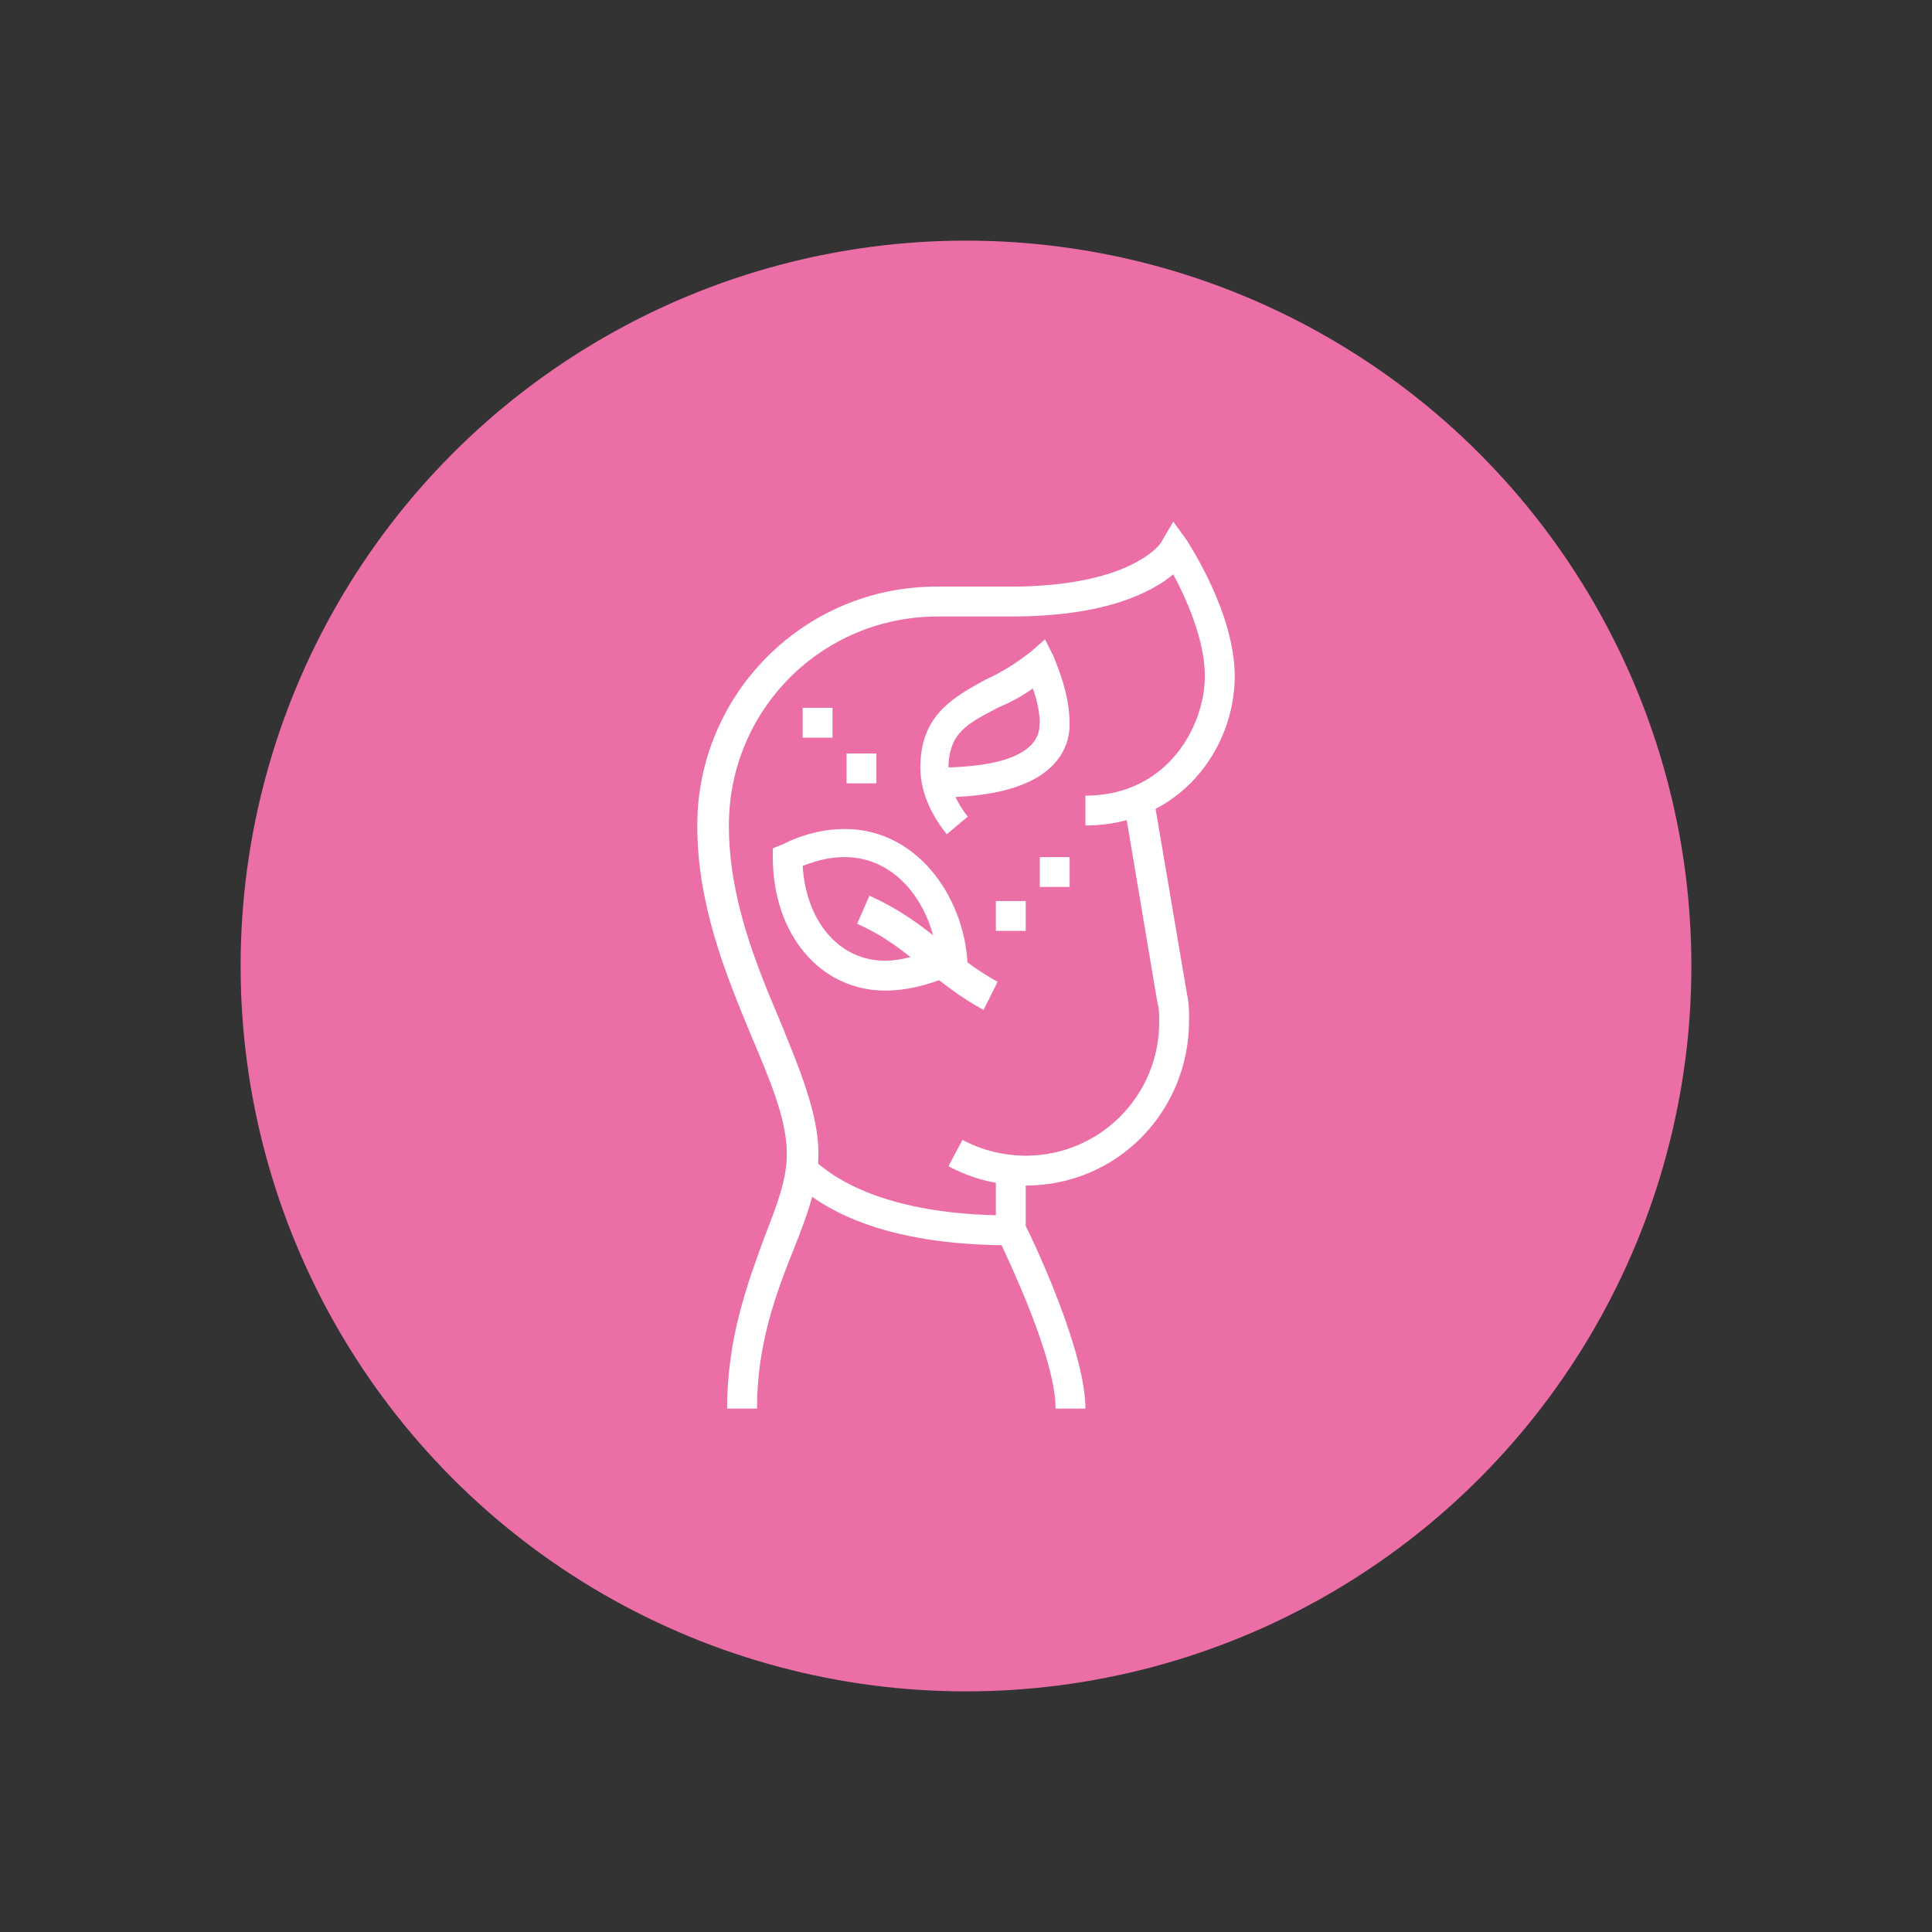
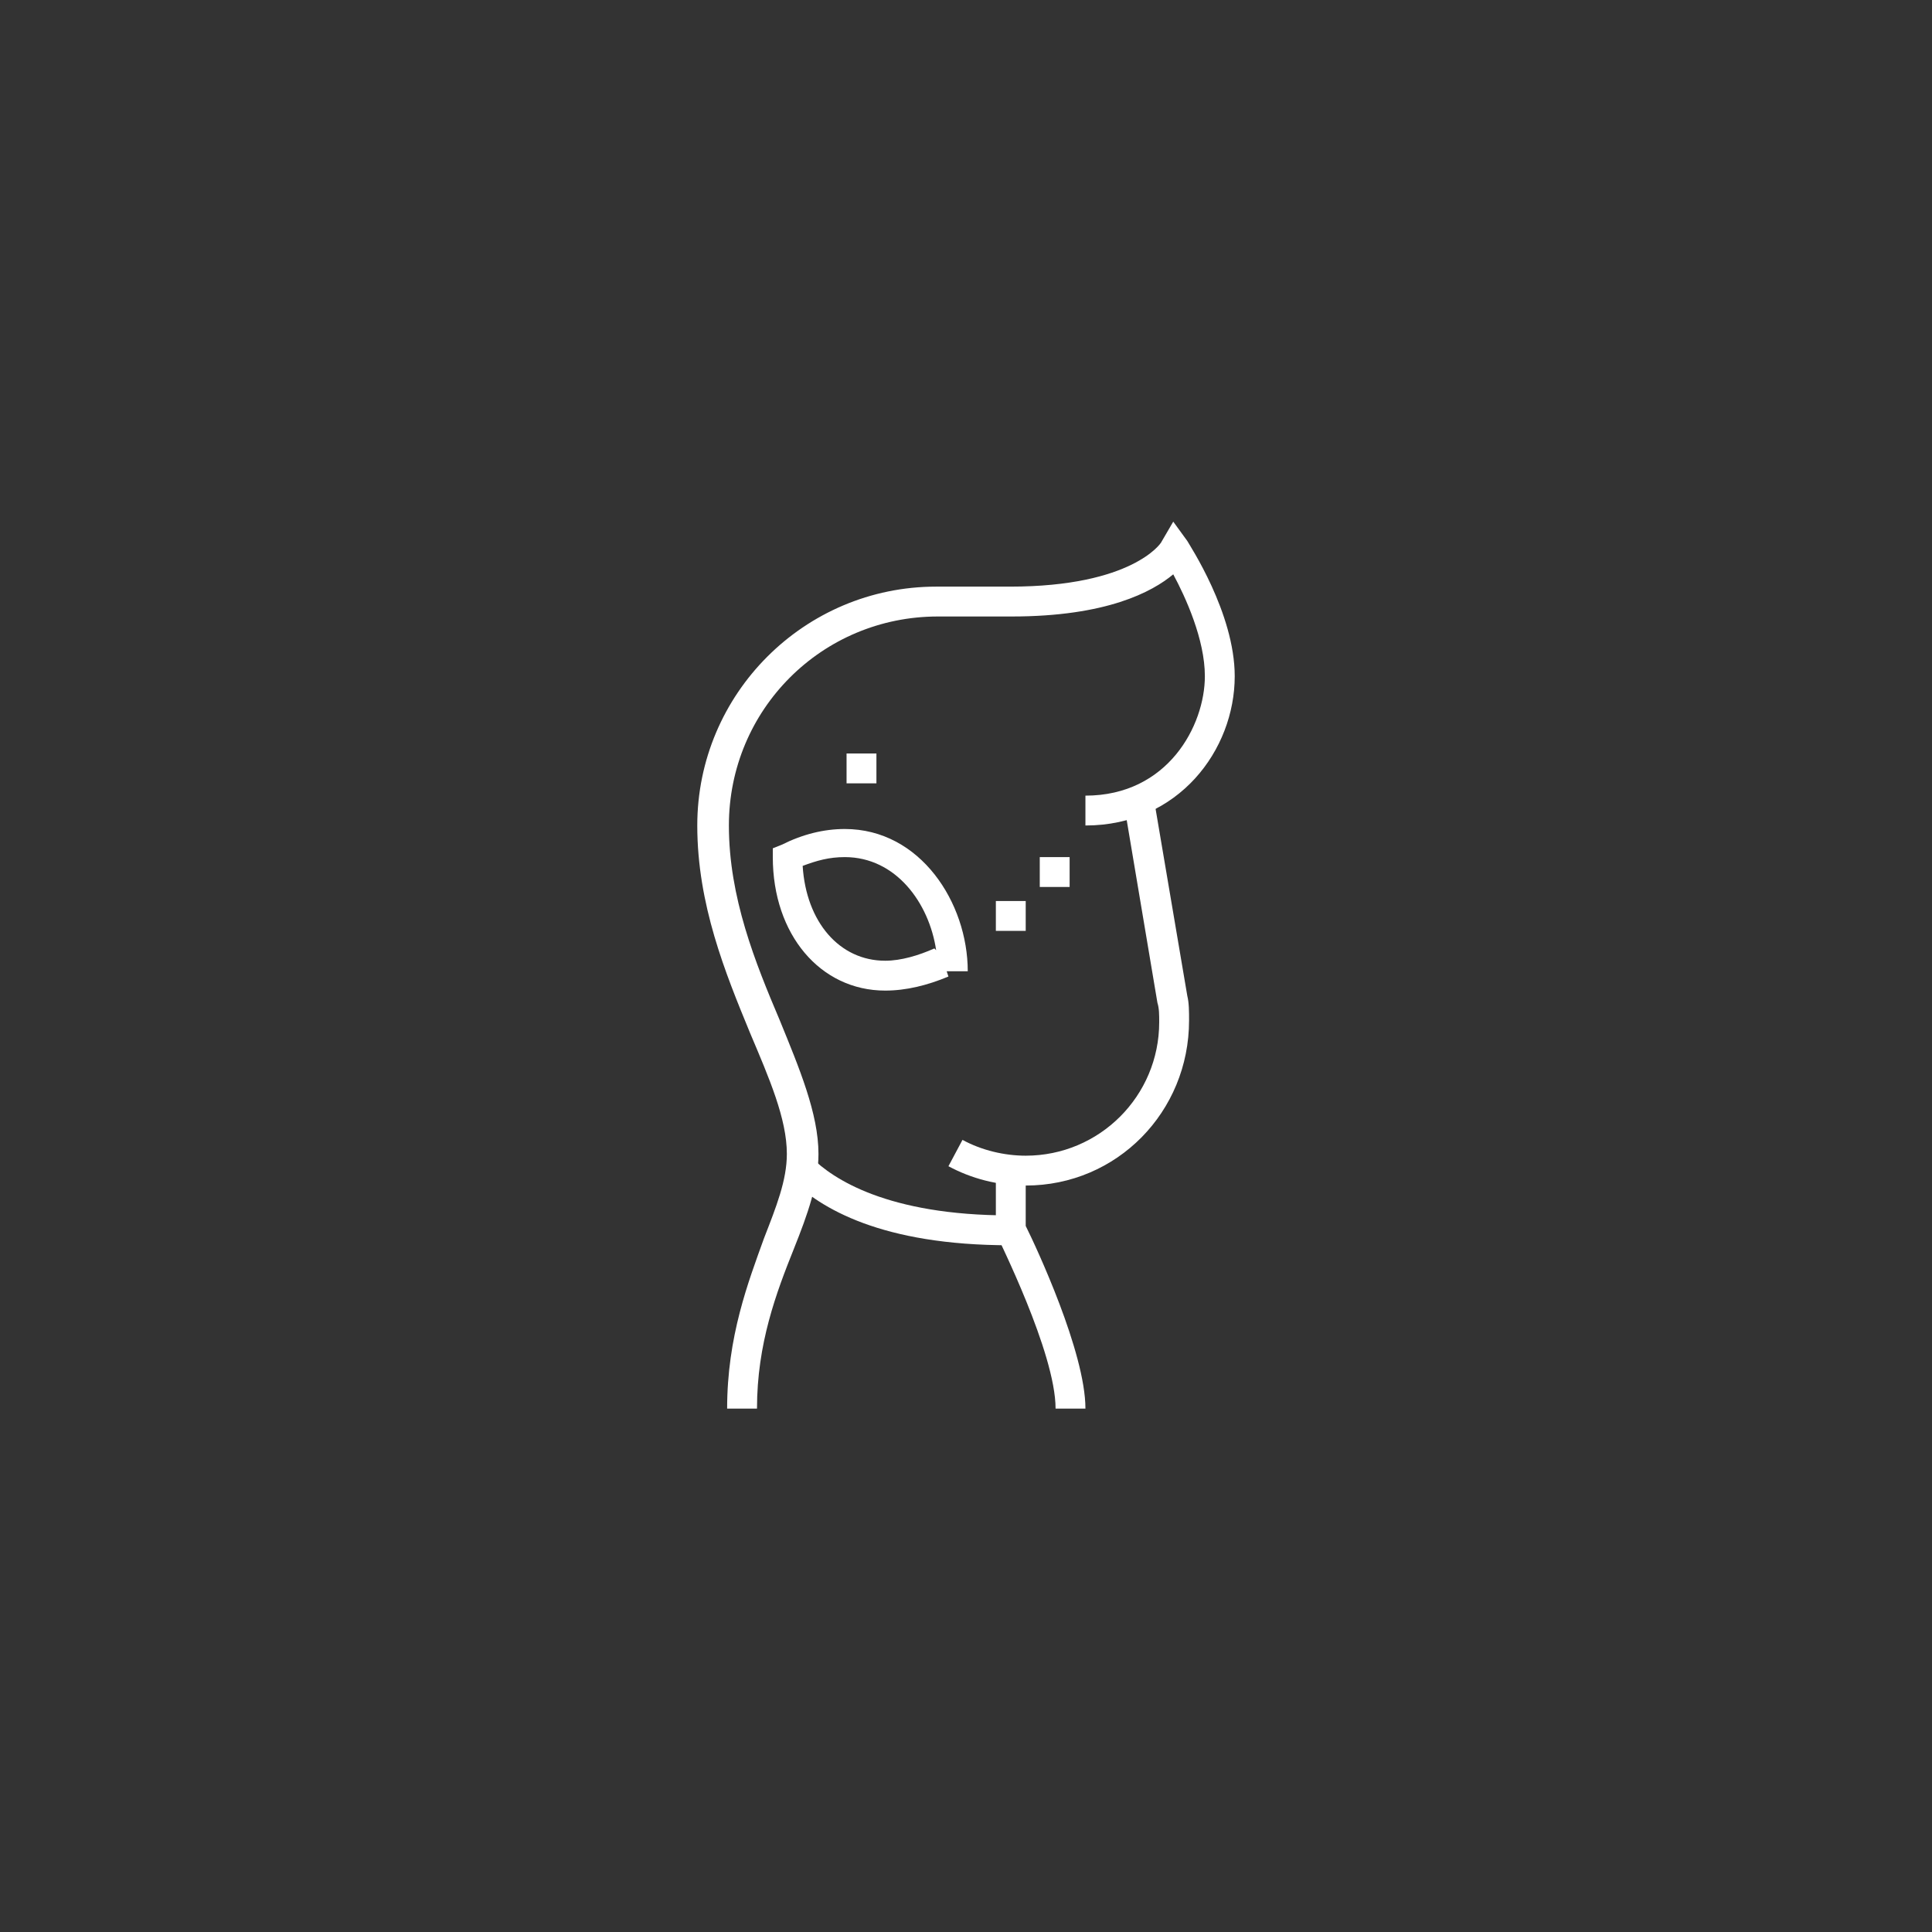
<svg xmlns="http://www.w3.org/2000/svg" version="1.1" id="Layer_1" x="0px" y="0px" width="110px" height="110px" viewBox="0 0 110 110" style="enable-background:new 0 0 110 110;" xml:space="preserve">
  <rect x="0" y="0" width="110" height="110" fill="#333333" stroke="none" />
  <style type="text/css">
	.st0{fill:#EB6EA6;}
	.st1{fill:#FFFFFF;}
</style>
-   <circle class="st0" cx="55" cy="55" r="41.3" />
  <g>
    <path class="st1" d="M43.1,80.2h-1.7c0-4.1,1.2-7.2,2.1-9.7c0.7-1.8,1.3-3.3,1.3-4.8c0-2-1-4.3-2.1-6.9c-1.4-3.4-3-7.3-3-11.8   c0-7.5,6.1-13.6,13.6-13.6h4.2c7,0,8.6-2.5,8.6-2.5l0.7-1.2l0.8,1.1c0.1,0.2,2.7,4.1,2.7,7.7c0,4.2-3.2,8.5-8.5,8.5v-1.7   c4.7,0,6.8-4,6.8-6.8c0-2.1-1.1-4.5-1.8-5.8c-1.2,1-3.8,2.4-9.2,2.4h-4.2c-6.6,0-11.9,5.3-11.9,11.9c0,4.1,1.5,7.8,2.9,11.1   c1.1,2.7,2.2,5.3,2.2,7.6c0,1.7-0.6,3.4-1.4,5.4C44.2,73.6,43.1,76.5,43.1,80.2z" />
    <path class="st1" d="M58.4,67.5c-1.6,0-3.1-0.4-4.4-1.1l0.8-1.5c1.1,0.6,2.4,0.9,3.6,0.9c4.2,0,7.6-3.4,7.6-7.6   c0-0.4,0-0.8-0.1-1.1L64,45.8l1.7-0.3l1.9,11.2c0.1,0.4,0.1,0.9,0.1,1.4C67.7,63.3,63.6,67.5,58.4,67.5z" />
    <path class="st1" d="M61.8,80.2h-1.7c0-3.2-3.3-9.7-3.3-9.8l-0.1-0.2v-3.6h1.7v3.2C59,71,61.8,77,61.8,80.2z" />
    <path class="st1" d="M57.5,70.9c-7.3,0-10.8-2.1-12.5-3.8l1.2-1.2c1.2,1.2,4.3,3.3,11.3,3.3V70.9z" />
-     <path class="st1" d="M53.4,45.4v-1.7c2.2,0,5.8-0.3,5.8-2.5h1.7C60.9,42.7,60,45.4,53.4,45.4z" />
-     <path class="st1" d="M53.9,47.5c-0.7-0.9-1.5-2.2-1.5-3.8c0-3,1.9-4,3.7-5c0.9-0.4,1.7-0.9,2.6-1.6l0.8-0.7l0.5,1   c0,0.1,0.9,1.9,0.9,3.8c0,0.4-0.1,0.9-0.2,1.2l-1.6-0.6c0.1-0.2,0.1-0.4,0.1-0.6c0-0.7-0.2-1.5-0.4-2c-0.7,0.5-1.3,0.8-2,1.1   c-1.7,0.9-2.8,1.4-2.8,3.5c0,1.1,0.7,2.2,1.1,2.7L53.9,47.5z" />
-     <path class="st1" d="M56,57.5c-1.3-0.7-2.3-1.5-3.3-2.3c-1.2-1-2.3-1.9-3.9-2.6l0.7-1.6c1.8,0.8,3.1,1.8,4.3,2.8   c1,0.8,1.9,1.5,3,2.1L56,57.5z" />
    <path class="st1" d="M50.4,56.4c-3.7,0-6.4-3.2-6.4-7.6v-0.5l0.5-0.2c1.2-0.6,2.4-0.9,3.6-0.9c4.3,0,7,4.2,7,8.1h-1.2l0.1,0.3   C52.8,56.1,51.6,56.4,50.4,56.4z M45.7,49.3c0.2,3.2,2.1,5.4,4.7,5.4c0.9,0,1.9-0.3,2.8-0.7l0.1,0.1c-0.4-2.7-2.3-5.3-5.2-5.3   C47.2,48.8,46.5,49,45.7,49.3z" />
-     <polygon class="st1" points="47.4,40.3 45.7,40.3 45.7,42 47.4,42 47.4,40.3  " />
    <polygon class="st1" points="49.9,42.9 48.2,42.9 48.2,44.6 49.9,44.6 49.9,42.9  " />
    <polygon class="st1" points="58.4,51.3 56.7,51.3 56.7,53 58.4,53 58.4,51.3  " />
    <polygon class="st1" points="60.9,48.8 59.2,48.8 59.2,50.5 60.9,50.5 60.9,48.8  " />
  </g>
</svg>